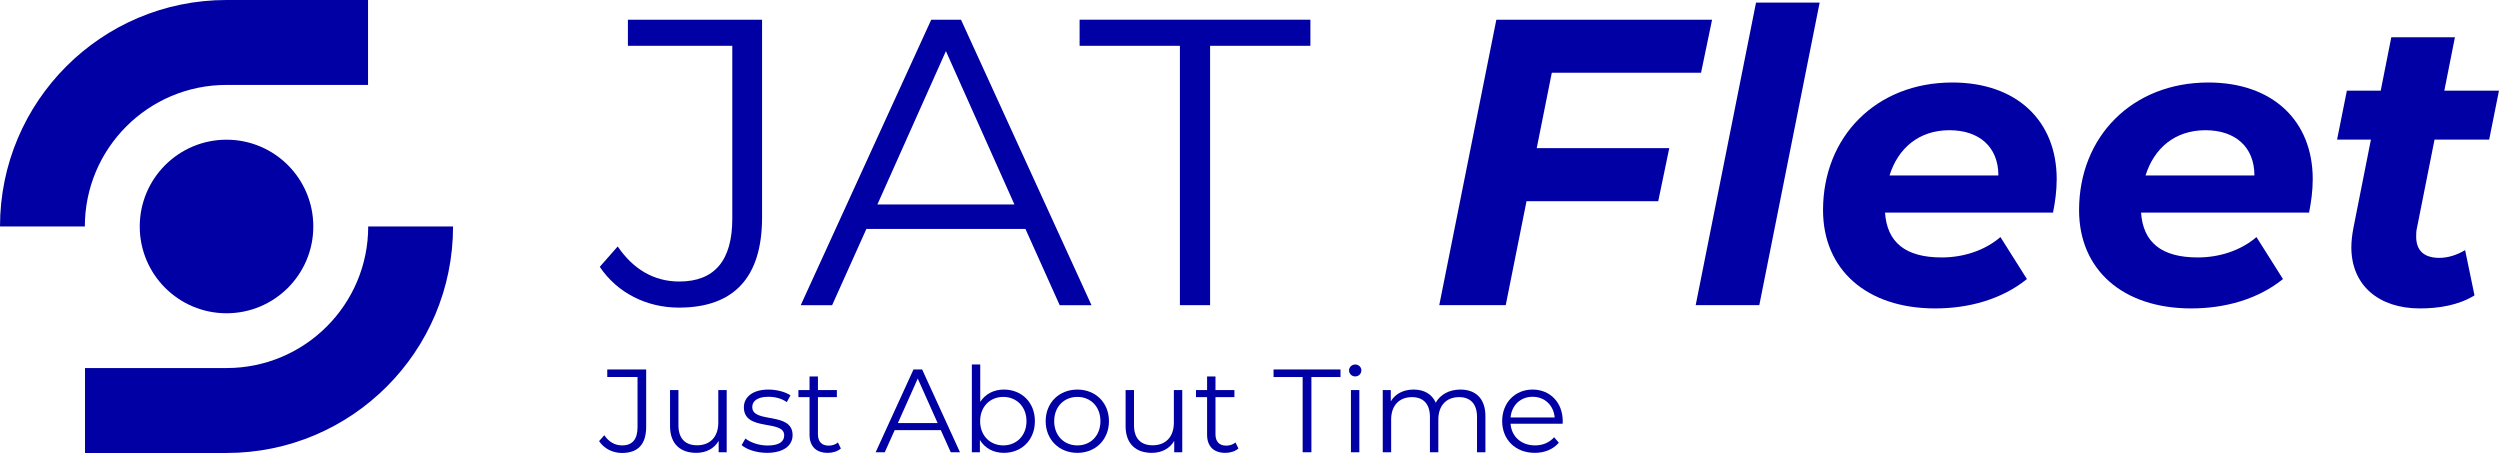
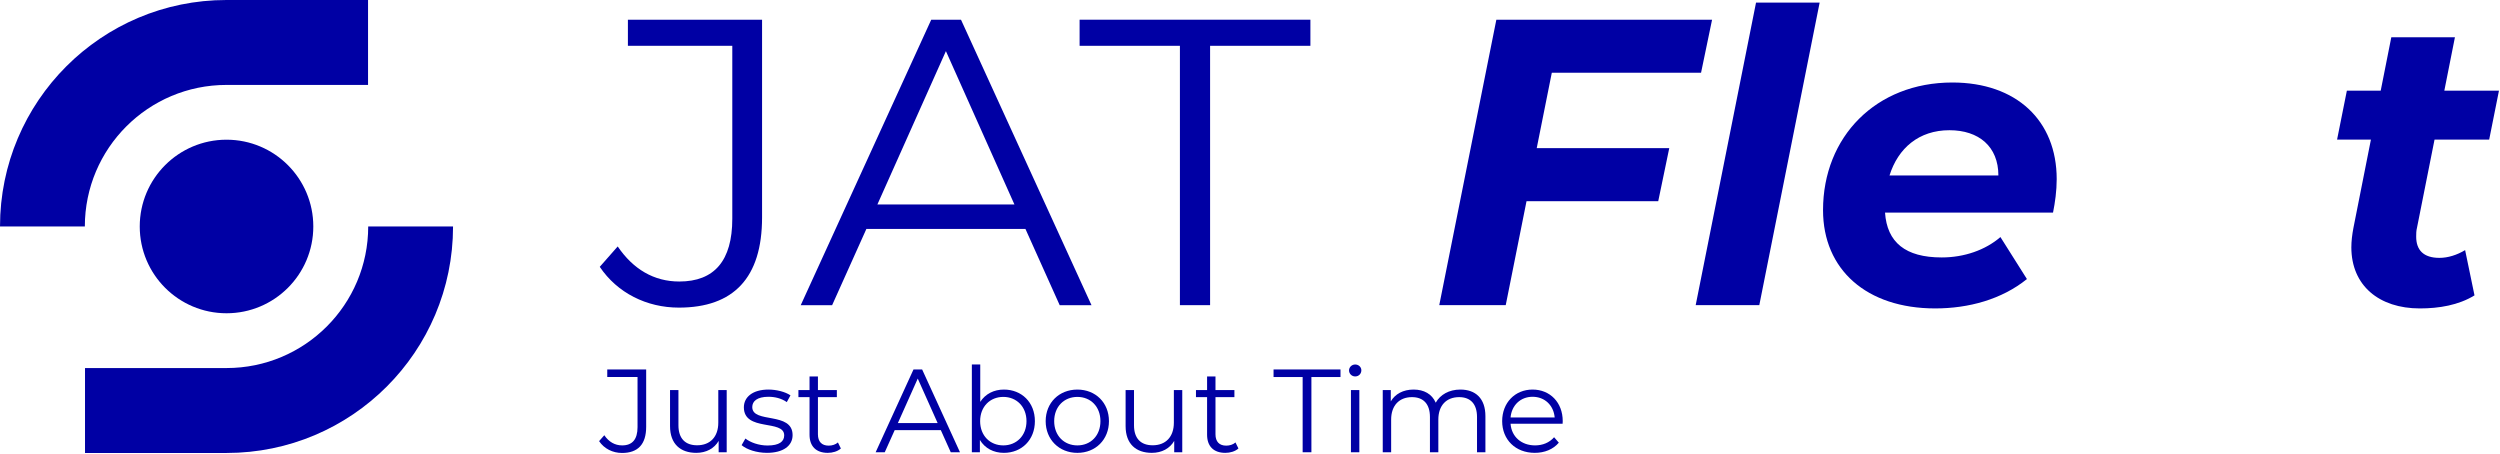
<svg xmlns="http://www.w3.org/2000/svg" width="100%" height="100%" viewBox="0 0 1491 271" xml:space="preserve" style="fill-rule:evenodd;clip-rule:evenodd;stroke-linejoin:round;stroke-miterlimit:2;">
  <g transform="matrix(1,0,0,1,-19397.4,-5702.34)">
    <g transform="matrix(0,1,1,0,19532.5,5785.66)">
      <path d="M51.755,-51.755C80.338,-51.755 103.51,-28.584 103.51,0C103.51,28.583 80.338,51.755 51.755,51.755C23.172,51.755 0,28.583 0,0C0,-28.584 23.172,-51.755 51.755,-51.755" style="fill:rgb(0,0,164);fill-rule:nonzero;" />
    </g>
    <g transform="matrix(1,0,0,1,19448.1,5837.42)">
      <path d="M0,135.073L0,84.422L84.423,84.422C131.059,84.422 168.887,46.622 168.9,0L219.495,0C219.495,74.6 159.023,135.072 84.423,135.072L0,135.073Z" style="fill:rgb(0,0,164);fill-rule:nonzero;" />
    </g>
    <g transform="matrix(1,0,0,1,19616.9,5837.41)">
      <path d="M0,-135.073L0,-84.423L-84.424,-84.421C-131.059,-84.421 -168.887,-46.621 -168.901,0L-219.495,0C-219.495,-74.6 -159.024,-135.071 -84.424,-135.071L0,-135.073Z" style="fill:rgb(0,0,164);fill-rule:nonzero;" />
    </g>
    <g transform="matrix(1,0,0,1,19754.7,5929.74)">
      <path d="M0,35.695L3.104,32.168C5.785,36.118 9.383,38.234 13.758,38.234C19.823,38.234 22.927,34.636 22.927,27.371L22.927,-2.538L4.869,-2.538L4.869,-7.053L28.076,-7.053L28.076,27.16C28.076,37.6 23.139,42.748 13.687,42.748C8.113,42.748 3.035,40.21 0,35.695" style="fill:rgb(0,0,164);fill-rule:nonzero;" />
    </g>
    <g transform="matrix(1,0,0,1,19830.8,5972.42)">
      <path d="M0,-37.459L0,-0.354L-4.797,-0.354L-4.797,-7.127C-7.407,-2.61 -12.205,0 -18.13,0C-27.582,0 -33.79,-5.291 -33.79,-15.942L-33.79,-37.459L-28.781,-37.459L-28.781,-16.436C-28.781,-8.537 -24.689,-4.514 -17.636,-4.514C-9.877,-4.514 -5.009,-9.523 -5.009,-17.99L-5.009,-37.459L0,-37.459Z" style="fill:rgb(0,0,164);fill-rule:nonzero;" />
    </g>
    <g transform="matrix(1,0,0,1,19839.7,5939.26)">
      <path d="M0,28.57L2.259,24.618C5.22,26.948 10.229,28.781 15.449,28.781C22.505,28.781 25.395,26.383 25.395,22.713C25.395,13.05 1.342,20.669 1.342,5.997C1.342,-0.071 6.562,-4.586 16.014,-4.586C20.811,-4.586 26.031,-3.244 29.135,-1.128L26.948,2.893C23.704,0.634 19.823,-0.283 16.014,-0.283C9.312,-0.283 6.351,2.327 6.351,5.854C6.351,15.871 30.404,8.324 30.404,22.573C30.404,28.993 24.761,33.156 15.097,33.156C8.961,33.156 3.035,31.18 0,28.57" style="fill:rgb(0,0,164);fill-rule:nonzero;" />
    </g>
    <g transform="matrix(1,0,0,1,19898.9,5929.46)">
      <path d="M0,40.352C-1.974,42.114 -4.937,42.962 -7.83,42.962C-14.812,42.962 -18.693,39.01 -18.693,32.168L-18.693,9.735L-25.324,9.735L-25.324,5.503L-18.693,5.503L-18.693,-2.61L-13.684,-2.61L-13.684,5.503L-2.399,5.503L-2.399,9.735L-13.684,9.735L-13.684,31.885C-13.684,36.26 -11.428,38.659 -7.265,38.659C-5.22,38.659 -3.173,38.022 -1.762,36.754L0,40.352Z" style="fill:rgb(0,0,164);fill-rule:nonzero;" />
    </g>
    <g transform="matrix(1,0,0,1,19956.6,5940.11)">
      <path d="M0,14.529L-11.851,-11.994L-23.701,14.529L0,14.529ZM1.905,18.763L-25.606,18.763L-31.531,31.954L-36.965,31.954L-14.392,-17.425L-9.241,-17.425L13.333,31.954L7.83,31.954L1.905,18.763Z" style="fill:rgb(0,0,164);fill-rule:nonzero;" />
    </g>
    <g transform="matrix(1,0,0,1,20009.6,5938.63)">
      <path d="M0,14.883C0,6.207 -5.994,0.422 -13.824,0.422C-21.726,0.422 -27.651,6.207 -27.651,14.883C-27.651,23.561 -21.726,29.344 -13.824,29.344C-5.994,29.344 0,23.561 0,14.883M5.009,14.883C5.009,26.1 -2.89,33.79 -13.473,33.79C-19.61,33.79 -24.758,31.108 -27.793,26.1L-27.793,33.436L-32.588,33.436L-32.588,-18.907L-27.58,-18.907L-27.58,3.384C-24.478,-1.411 -19.398,-3.952 -13.473,-3.952C-2.89,-3.952 5.009,3.666 5.009,14.883" style="fill:rgb(0,0,164);fill-rule:nonzero;" />
    </g>
    <g transform="matrix(1,0,0,1,20053.7,5953.59)">
      <path d="M0,-0.072C0,-8.748 -5.854,-14.533 -13.755,-14.533C-21.657,-14.533 -27.582,-8.748 -27.582,-0.072C-27.582,8.606 -21.657,14.389 -13.755,14.389C-5.854,14.389 0,8.606 0,-0.072M-32.662,-0.072C-32.662,-11.077 -24.621,-18.907 -13.755,-18.907C-2.893,-18.907 5.08,-11.077 5.08,-0.072C5.08,10.933 -2.893,18.835 -13.755,18.835C-24.621,18.835 -32.662,10.933 -32.662,-0.072" style="fill:rgb(0,0,164);fill-rule:nonzero;" />
    </g>
    <g transform="matrix(1,0,0,1,20102.5,5972.42)">
      <path d="M0,-37.459L0,-0.354L-4.797,-0.354L-4.797,-7.127C-7.407,-2.61 -12.205,0 -18.13,0C-27.582,0 -33.79,-5.291 -33.79,-15.942L-33.79,-37.459L-28.781,-37.459L-28.781,-16.436C-28.781,-8.537 -24.689,-4.514 -17.636,-4.514C-9.877,-4.514 -5.009,-9.523 -5.009,-17.99L-5.009,-37.459L0,-37.459Z" style="fill:rgb(0,0,164);fill-rule:nonzero;" />
    </g>
    <g transform="matrix(1,0,0,1,20136,5929.46)">
      <path d="M0,40.352C-1.974,42.114 -4.937,42.962 -7.83,42.962C-14.812,42.962 -18.693,39.01 -18.693,32.168L-18.693,9.735L-25.324,9.735L-25.324,5.503L-18.693,5.503L-18.693,-2.61L-13.684,-2.61L-13.684,5.503L-2.399,5.503L-2.399,9.735L-13.684,9.735L-13.684,31.885C-13.684,36.26 -11.428,38.659 -7.265,38.659C-5.22,38.659 -3.173,38.022 -1.762,36.754L0,40.352Z" style="fill:rgb(0,0,164);fill-rule:nonzero;" />
    </g>
    <g transform="matrix(1,0,0,1,20174.3,5967.55)">
      <path d="M0,-40.349L-17.353,-40.349L-17.353,-44.864L22.573,-44.864L22.573,-40.349L5.22,-40.349L5.22,4.515L0,4.515L0,-40.349Z" style="fill:rgb(0,0,164);fill-rule:nonzero;" />
    </g>
    <g transform="matrix(1,0,0,1,19188.1,5557.72)">
      <path d="M1015,377.241L1020.01,377.241L1020.01,414.346L1015,414.346L1015,377.241ZM1013.87,365.531C1013.87,363.626 1015.5,362.004 1017.54,362.004C1019.59,362.004 1021.21,363.557 1021.21,365.462C1021.21,367.506 1019.66,369.129 1017.54,369.129C1015.5,369.129 1013.87,367.506 1013.87,365.531" style="fill:rgb(0,0,164);fill-rule:nonzero;" />
    </g>
    <g transform="matrix(1,0,0,1,20283.3,5956.19)">
      <path d="M0,-5.64L0,15.874L-5.009,15.874L-5.009,-5.148C-5.009,-12.978 -8.958,-16.999 -15.66,-16.999C-23.279,-16.999 -28.076,-12.059 -28.076,-3.595L-28.076,15.874L-33.085,15.874L-33.085,-5.148C-33.085,-12.978 -37.034,-16.999 -43.807,-16.999C-51.355,-16.999 -56.221,-12.059 -56.221,-3.595L-56.221,15.874L-61.23,15.874L-61.23,-21.231L-56.435,-21.231L-56.435,-14.458C-53.825,-18.904 -49.027,-21.514 -42.819,-21.514C-36.683,-21.514 -31.885,-18.904 -29.627,-13.684C-26.948,-18.479 -21.657,-21.514 -14.955,-21.514C-5.925,-21.514 0,-16.294 0,-5.64" style="fill:rgb(0,0,164);fill-rule:nonzero;" />
    </g>
    <g transform="matrix(1,0,0,1,20298.3,5955.77)">
      <path d="M0,-4.446L26.314,-4.446C25.677,-11.711 20.386,-16.791 13.121,-16.791C5.925,-16.791 0.636,-11.711 0,-4.446M31.04,-0.706L0,-0.706C0.565,7.053 6.491,12.202 14.603,12.202C19.118,12.202 23.139,10.58 25.96,7.336L28.781,10.58C25.466,14.529 20.317,16.648 14.461,16.648C2.893,16.648 -5.009,8.747 -5.009,-2.259C-5.009,-13.264 2.681,-21.094 13.121,-21.094C23.561,-21.094 31.109,-13.404 31.109,-2.259C31.109,-1.836 31.04,-1.271 31.04,-0.706" style="fill:rgb(0,0,164);fill-rule:nonzero;" />
    </g>
    <g transform="matrix(1,0,0,1,19755.1,5738.42)">
      <path d="M0,123.062L10.701,110.903C19.942,124.52 32.346,131.816 47.424,131.816C68.34,131.816 79.041,119.414 79.041,94.364L79.041,-8.754L16.781,-8.754L16.781,-24.319L96.796,-24.319L96.796,93.635C96.796,129.629 79.77,147.381 47.182,147.381C27.969,147.381 10.457,138.627 0,123.062" style="fill:rgb(0,0,164);fill-rule:nonzero;" />
    </g>
    <g transform="matrix(1,0,0,1,20002.4,5774.17)">
      <path d="M0,50.101L-40.86,-41.344L-81.718,50.101L0,50.101ZM6.567,64.692L-88.284,64.692L-108.713,110.172L-127.439,110.172L-49.614,-60.071L-31.862,-60.071L45.964,110.172L26.995,110.172L6.567,64.692Z" style="fill:rgb(0,0,164);fill-rule:nonzero;" />
    </g>
    <g transform="matrix(1,0,0,1,20101.1,5868.77)">
      <path d="M0,-139.112L-59.828,-139.112L-59.828,-154.677L77.825,-154.677L77.825,-139.112L17.997,-139.112L17.997,15.565L0,15.565L0,-139.112Z" style="fill:rgb(0,0,164);fill-rule:nonzero;" />
    </g>
    <g transform="matrix(1,0,0,1,20322.9,5852.72)">
      <path d="M0,-107.013L-8.998,-62.018L70.043,-62.018L63.476,-30.404L-15.078,-30.404L-27.482,31.615L-67.124,31.615L-33.075,-138.628L95.58,-138.628L89.014,-107.013L0,-107.013Z" style="fill:rgb(0,0,164);fill-rule:nonzero;" />
    </g>
    <g transform="matrix(1,0,0,1,20444.7,5884.34)">
      <path d="M0,-180.457L37.939,-180.457L1.945,0L-35.994,0L0,-180.457Z" style="fill:rgb(0,0,164);fill-rule:nonzero;" />
    </g>
    <g transform="matrix(1,0,0,1,20524.3,5830.83)">
      <path d="M0,-23.832L64.937,-23.832C64.937,-41.1 53.262,-50.827 35.752,-50.827C17.512,-50.827 5.108,-40.126 0,-23.832M97.525,-1.7L-2.674,-1.7C-1.458,16.052 9.485,25.051 31.13,25.051C44.508,25.051 57.154,20.674 66.153,12.891L81.96,37.941C66.882,50.101 47.182,55.452 27.24,55.452C-13.618,55.452 -39.642,32.349 -39.642,-3.161C-39.642,-46.937 -8.025,-79.284 37.454,-79.284C75.638,-79.284 99.715,-56.665 99.715,-21.645C99.715,-14.591 98.741,-7.78 97.525,-1.7" style="fill:rgb(0,0,164);fill-rule:nonzero;" />
    </g>
    <g transform="matrix(1,0,0,1,20677,5830.83)">
-       <path d="M0,-23.832L64.937,-23.832C64.937,-41.1 53.262,-50.827 35.752,-50.827C17.512,-50.827 5.108,-40.126 0,-23.832M97.525,-1.7L-2.674,-1.7C-1.458,16.052 9.485,25.051 31.13,25.051C44.508,25.051 57.154,20.674 66.153,12.891L81.96,37.941C66.882,50.101 47.182,55.452 27.24,55.452C-13.618,55.452 -39.642,32.349 -39.642,-3.161C-39.642,-46.937 -8.025,-79.284 37.454,-79.284C75.638,-79.284 99.715,-56.665 99.715,-21.645C99.715,-14.591 98.741,-7.78 97.525,-1.7" style="fill:rgb(0,0,164);fill-rule:nonzero;" />
-     </g>
+       </g>
    <g transform="matrix(1,0,0,1,20838.9,5772.71)">
      <path d="M0,65.424C-0.487,67.369 -0.487,69.072 -0.487,70.775C-0.487,78.799 3.89,83.421 13.375,83.421C18.484,83.421 23.834,81.718 28.698,78.799L34.291,105.795C24.806,111.632 13.133,113.577 1.703,113.577C-22.619,113.577 -39.157,99.957 -39.157,77.097C-39.157,73.449 -38.67,69.559 -37.941,65.666L-27.482,12.891L-47.669,12.891L-41.831,-16.294L-21.645,-16.294L-15.323,-48.153L22.619,-48.153L16.294,-16.294L48.883,-16.294L43.047,12.891L10.457,12.891L0,65.424Z" style="fill:rgb(0,0,164);fill-rule:nonzero;" />
    </g>
  </g>
</svg>